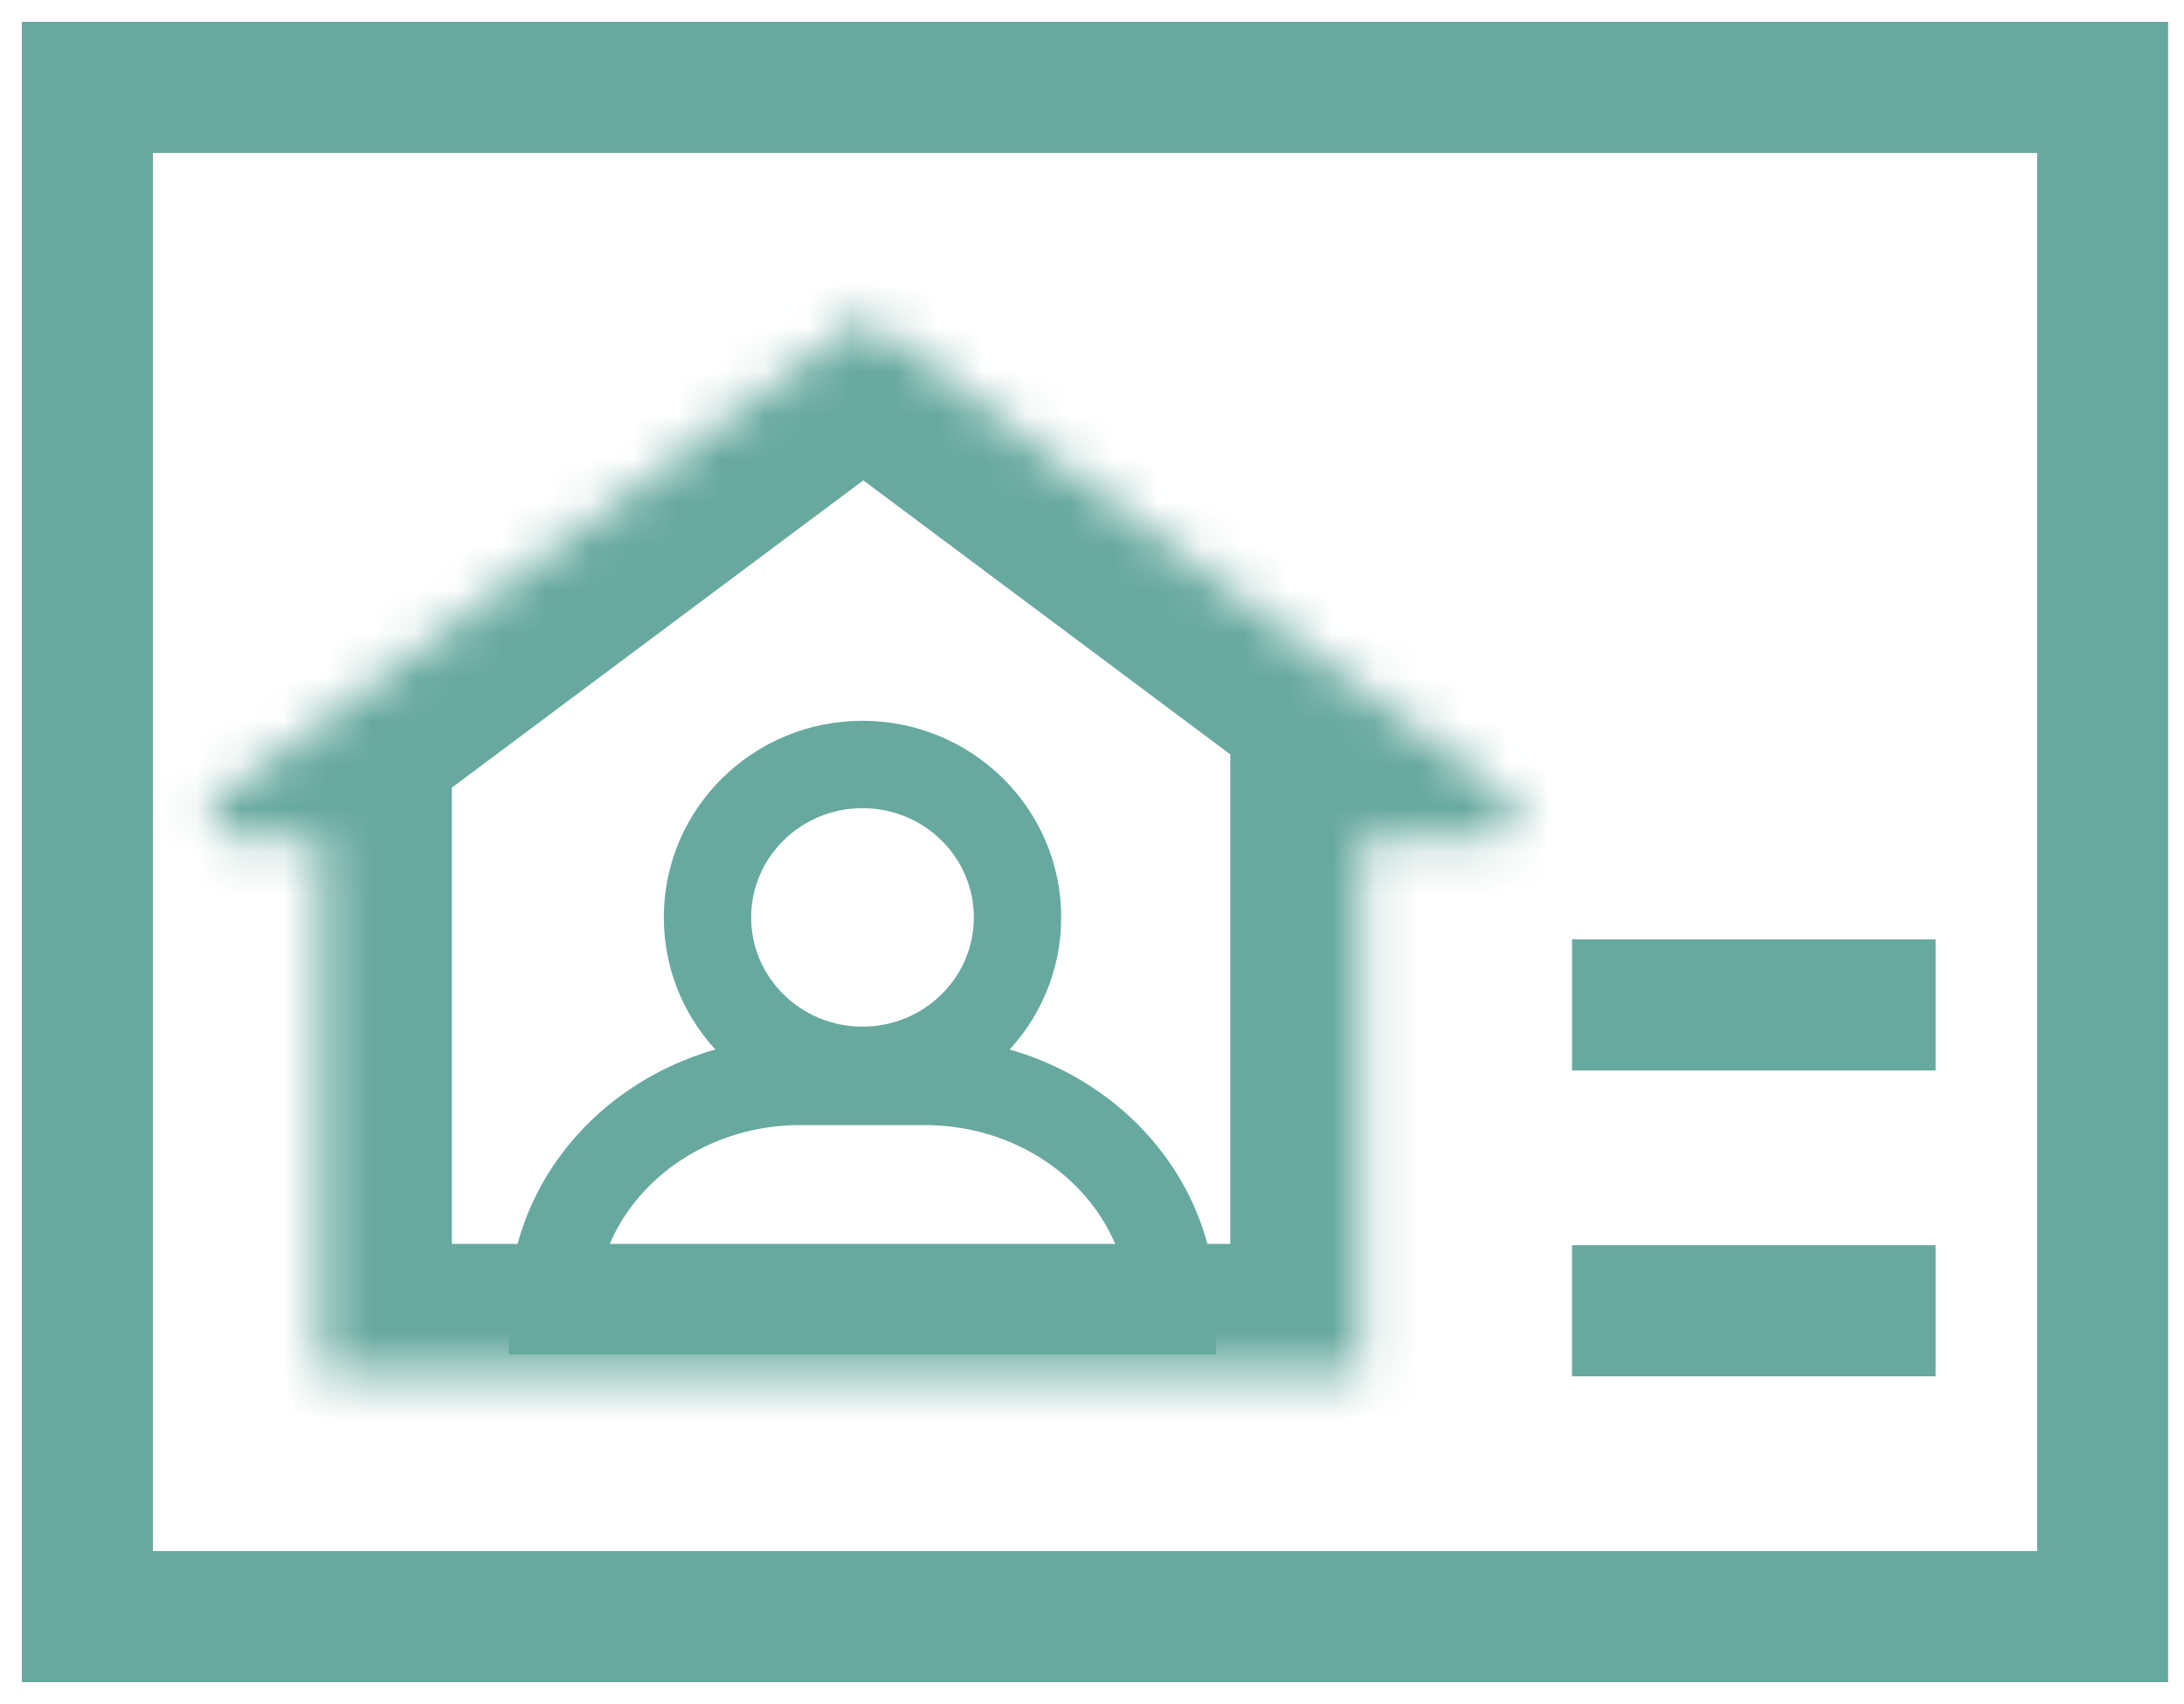
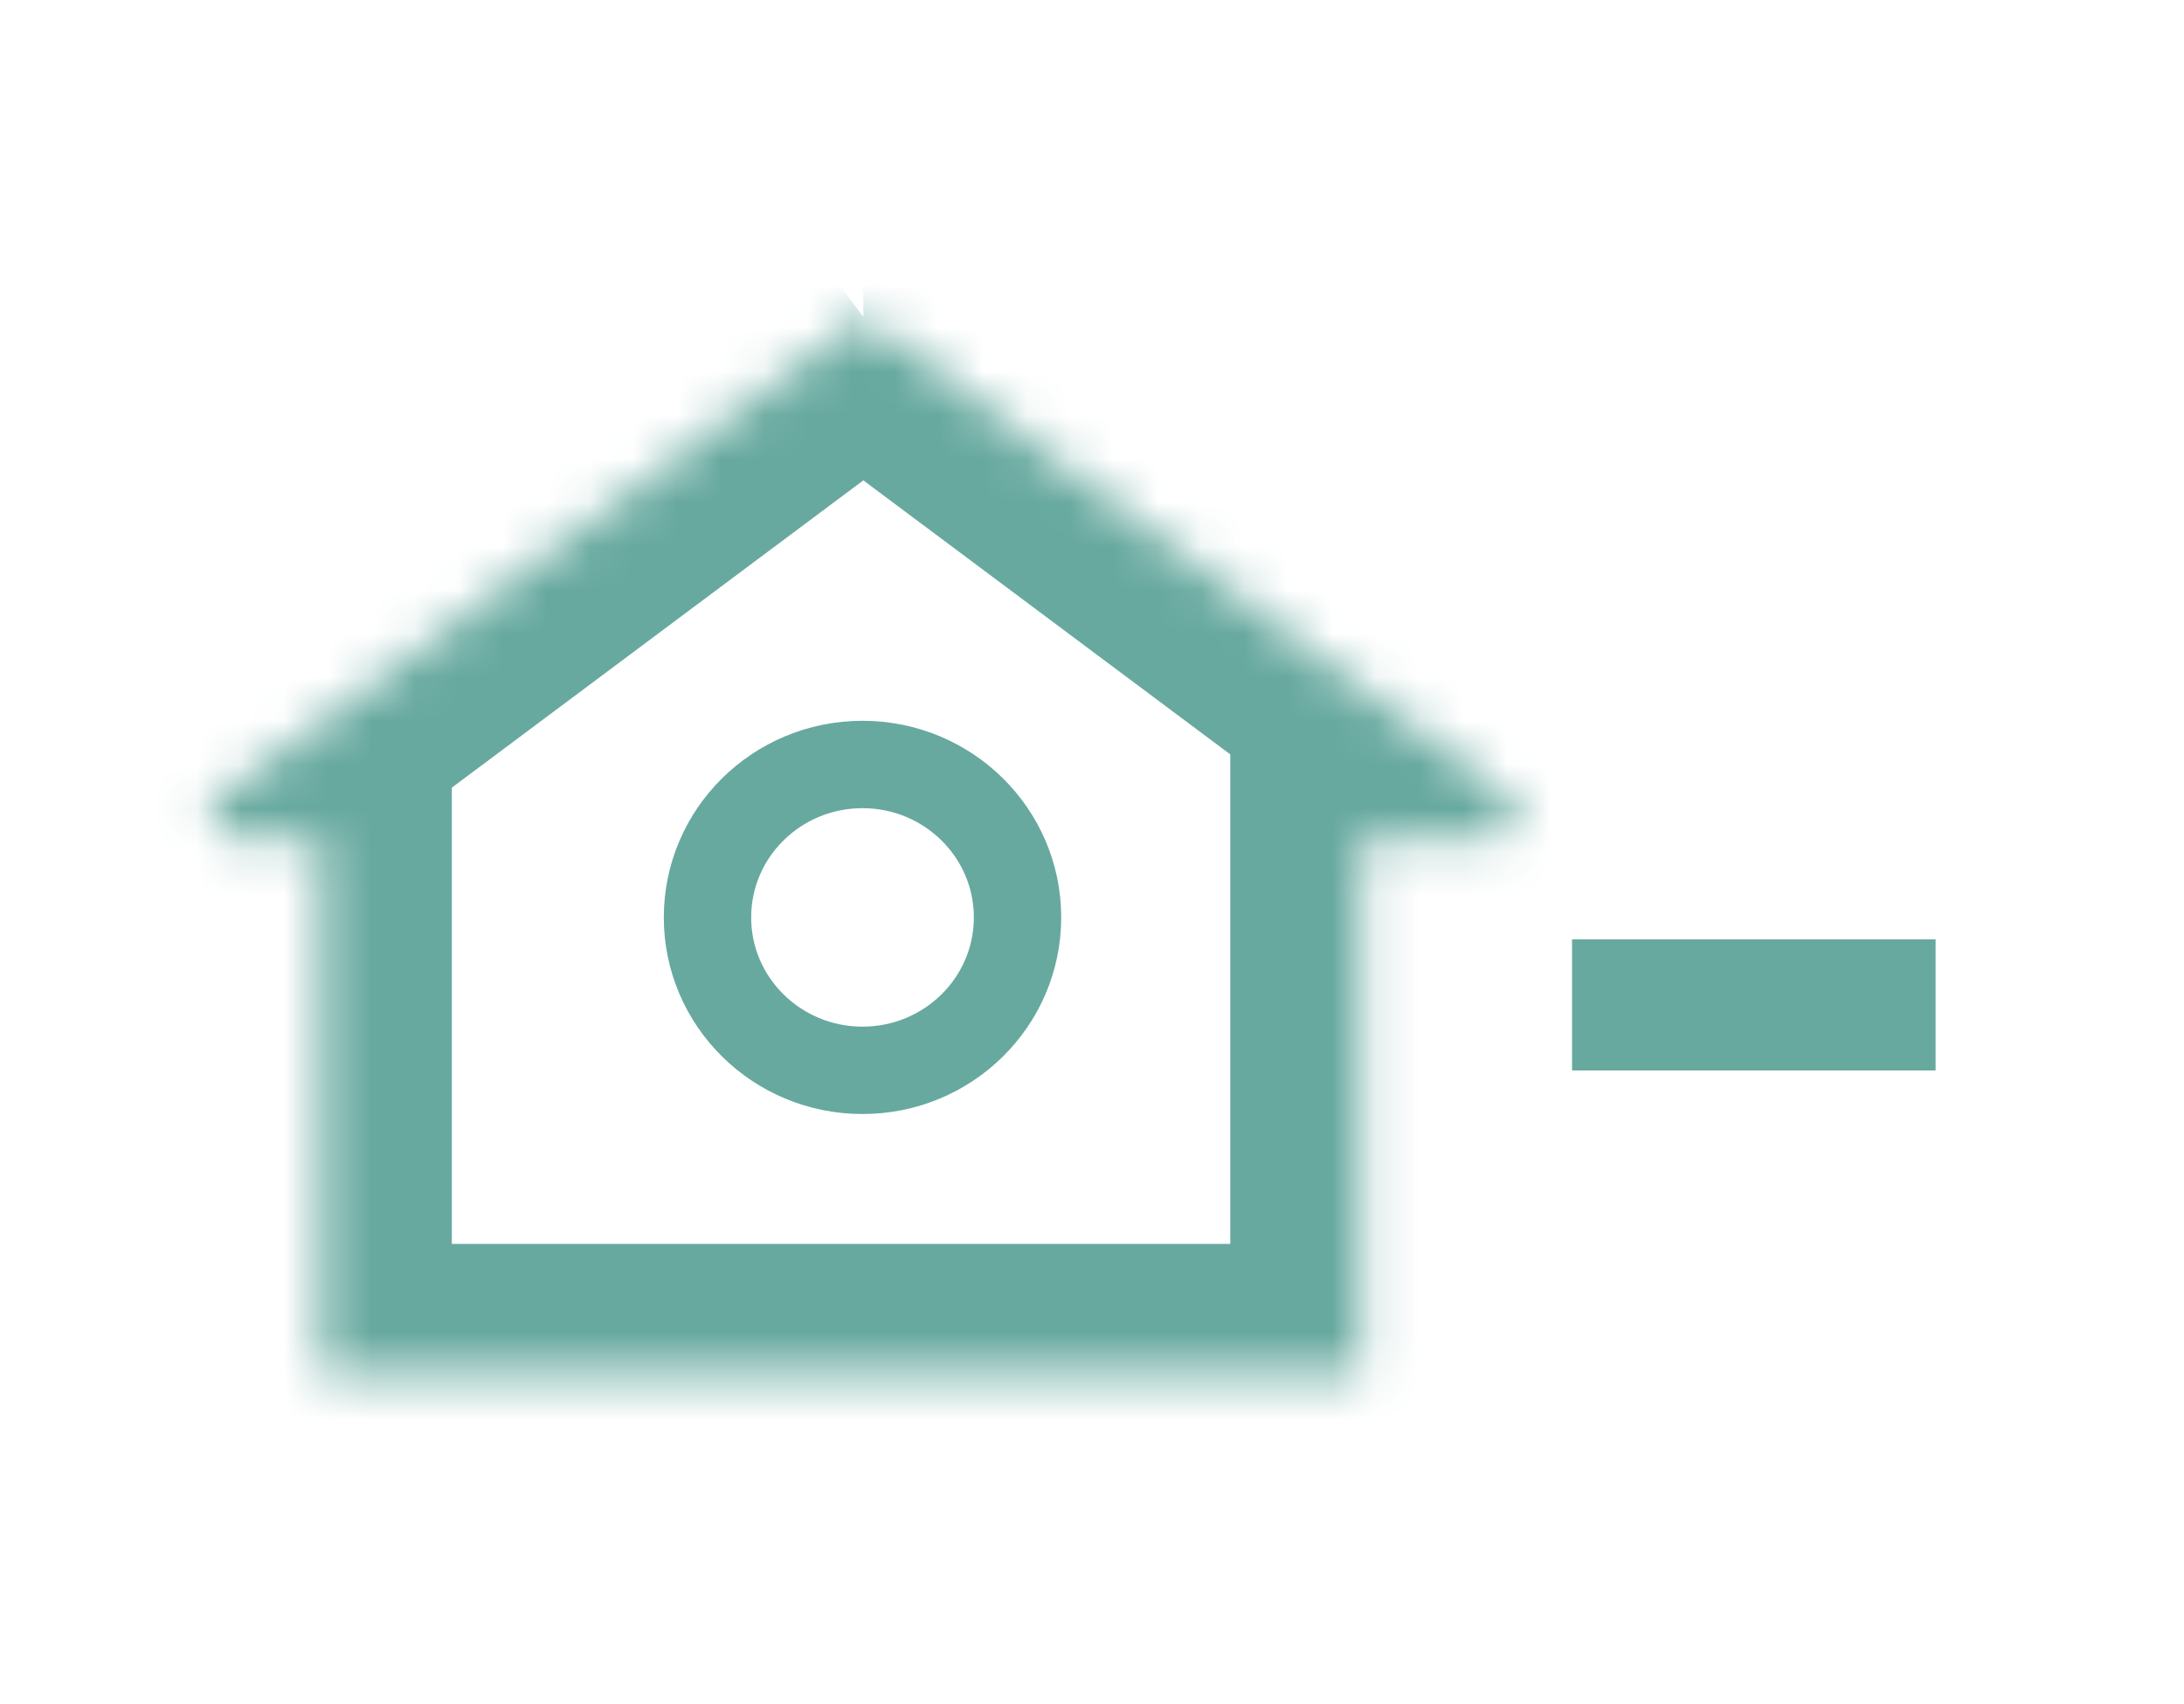
<svg xmlns="http://www.w3.org/2000/svg" width="50" height="39" viewBox="0 0 50 39" fill="none">
-   <rect x="2" y="2" width="46.136" height="35" stroke="#67A99F" stroke-width="3" />
  <path d="M37.49 23H42.813" stroke="#67A99F" stroke-width="3" stroke-miterlimit="10" stroke-linecap="square" />
-   <path d="M37.489 30H42.813" stroke="#67A99F" stroke-width="3" stroke-miterlimit="10" stroke-linecap="square" />
  <mask id="path-4-inside-1" fill="white">
    <path fill-rule="evenodd" clip-rule="evenodd" d="M34.529 18.272L19.765 7.25L5.001 18.272C4.616 18.559 4.819 19.172 5.3 19.172H7.344V31.469H31.166V19.172H34.23C34.711 19.172 34.914 18.559 34.529 18.272Z" />
  </mask>
-   <path d="M19.765 7.25L21.56 4.846L19.765 3.506L17.97 4.846L19.765 7.25ZM34.529 18.272L32.734 20.676L32.734 20.676L34.529 18.272ZM5.001 18.272L6.796 20.676H6.796L5.001 18.272ZM7.344 19.172H10.344V16.172H7.344V19.172ZM7.344 31.469H4.344V34.469H7.344V31.469ZM31.166 31.469V34.469H34.166V31.469H31.166ZM31.166 19.172V16.172H28.166V19.172H31.166ZM17.97 9.654L32.734 20.676L36.323 15.868L21.56 4.846L17.97 9.654ZM6.796 20.676L21.56 9.654L17.97 4.846L3.207 15.868L6.796 20.676ZM5.3 16.172C7.706 16.172 8.723 19.237 6.796 20.676L3.207 15.868C0.508 17.882 1.933 22.172 5.3 22.172V16.172ZM7.344 16.172H5.3V22.172H7.344V16.172ZM10.344 31.469V19.172H4.344V31.469H10.344ZM31.166 28.469H7.344V34.469H31.166V28.469ZM28.166 19.172V31.469H34.166V19.172H28.166ZM34.23 16.172H31.166V22.172H34.23V16.172ZM32.734 20.676C30.807 19.237 31.824 16.172 34.23 16.172V22.172C37.597 22.172 39.022 17.882 36.323 15.868L32.734 20.676Z" fill="#67A99F" mask="url(#path-4-inside-1)" />
+   <path d="M19.765 7.25L21.56 4.846L19.765 3.506L19.765 7.25ZM34.529 18.272L32.734 20.676L32.734 20.676L34.529 18.272ZM5.001 18.272L6.796 20.676H6.796L5.001 18.272ZM7.344 19.172H10.344V16.172H7.344V19.172ZM7.344 31.469H4.344V34.469H7.344V31.469ZM31.166 31.469V34.469H34.166V31.469H31.166ZM31.166 19.172V16.172H28.166V19.172H31.166ZM17.97 9.654L32.734 20.676L36.323 15.868L21.56 4.846L17.97 9.654ZM6.796 20.676L21.56 9.654L17.97 4.846L3.207 15.868L6.796 20.676ZM5.3 16.172C7.706 16.172 8.723 19.237 6.796 20.676L3.207 15.868C0.508 17.882 1.933 22.172 5.3 22.172V16.172ZM7.344 16.172H5.3V22.172H7.344V16.172ZM10.344 31.469V19.172H4.344V31.469H10.344ZM31.166 28.469H7.344V34.469H31.166V28.469ZM28.166 19.172V31.469H34.166V19.172H28.166ZM34.23 16.172H31.166V22.172H34.23V16.172ZM32.734 20.676C30.807 19.237 31.824 16.172 34.23 16.172V22.172C37.597 22.172 39.022 17.882 36.323 15.868L32.734 20.676Z" fill="#67A99F" mask="url(#path-4-inside-1)" />
  <path d="M19.746 24.497C21.706 24.497 23.295 22.93 23.295 20.997C23.295 19.064 21.706 17.497 19.746 17.497C17.786 17.497 16.197 19.064 16.197 20.997C16.197 22.93 17.786 24.497 19.746 24.497Z" stroke="#67A99F" stroke-width="2" stroke-miterlimit="10" stroke-linecap="square" />
-   <path d="M26.843 30H12.648C12.648 27.101 15.19 24.75 18.326 24.75H21.165C24.301 24.75 26.843 27.101 26.843 30Z" stroke="#67A99F" stroke-width="2" stroke-miterlimit="10" stroke-linecap="square" />
</svg>